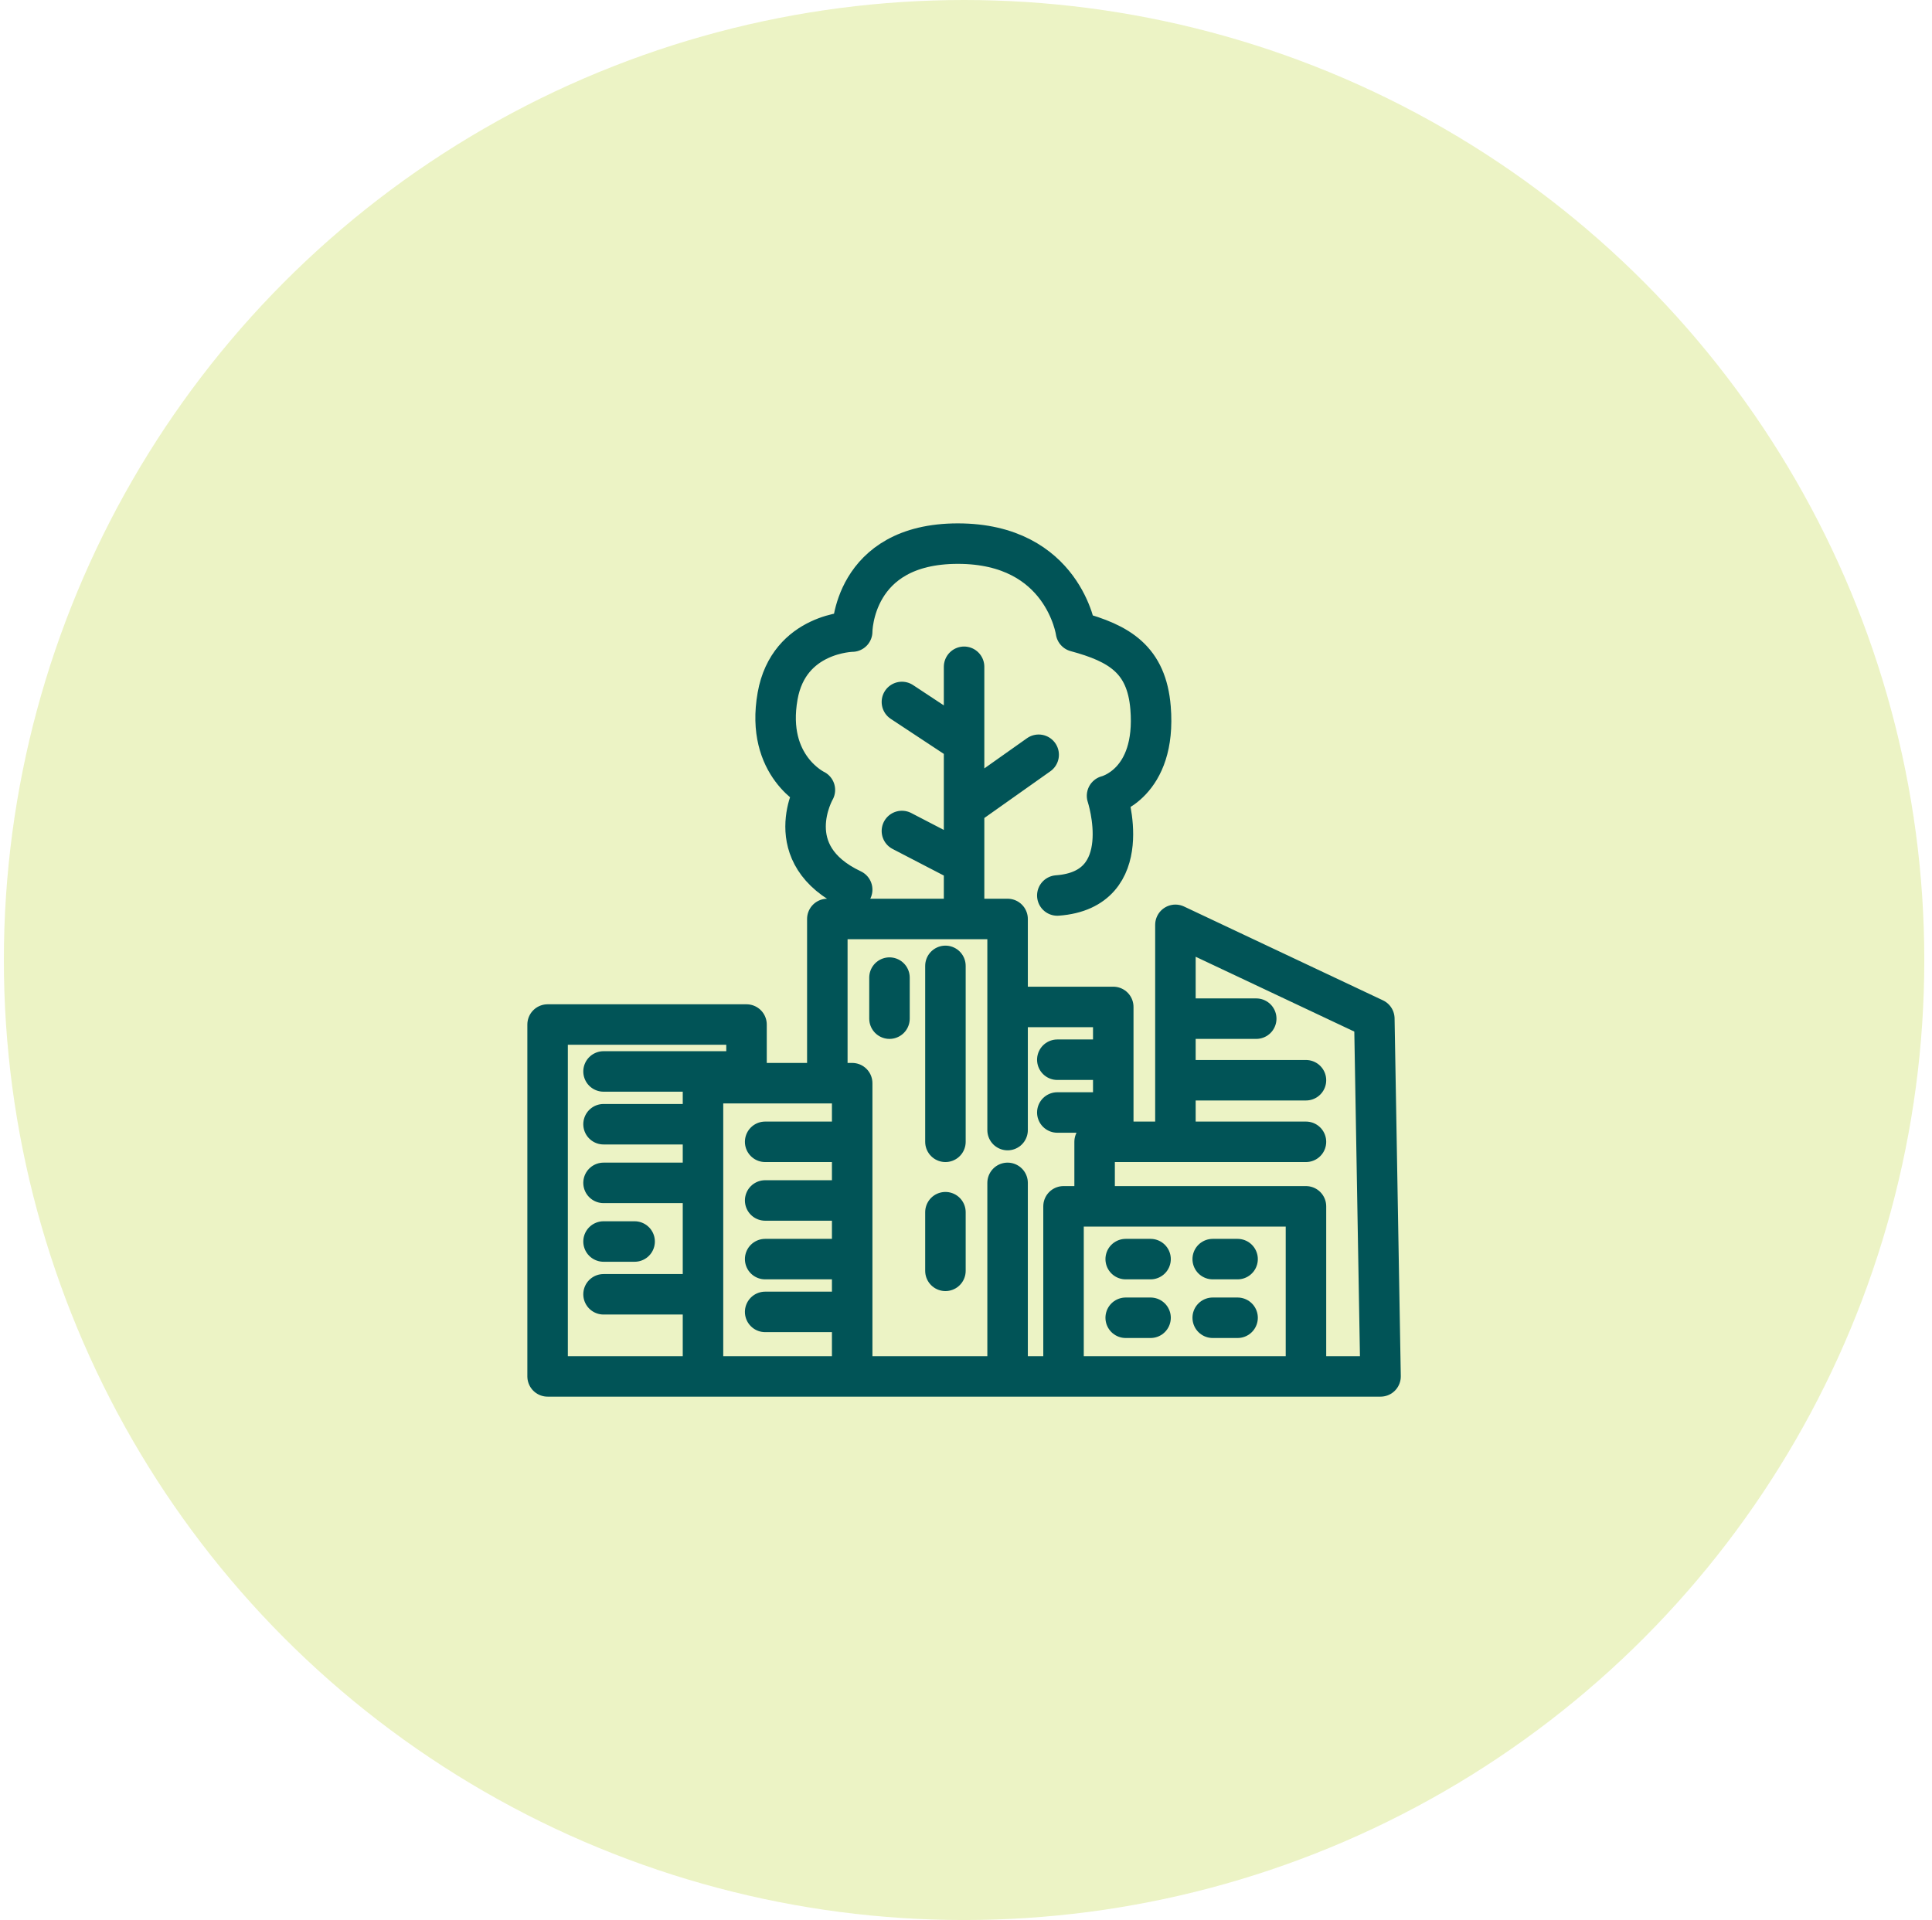
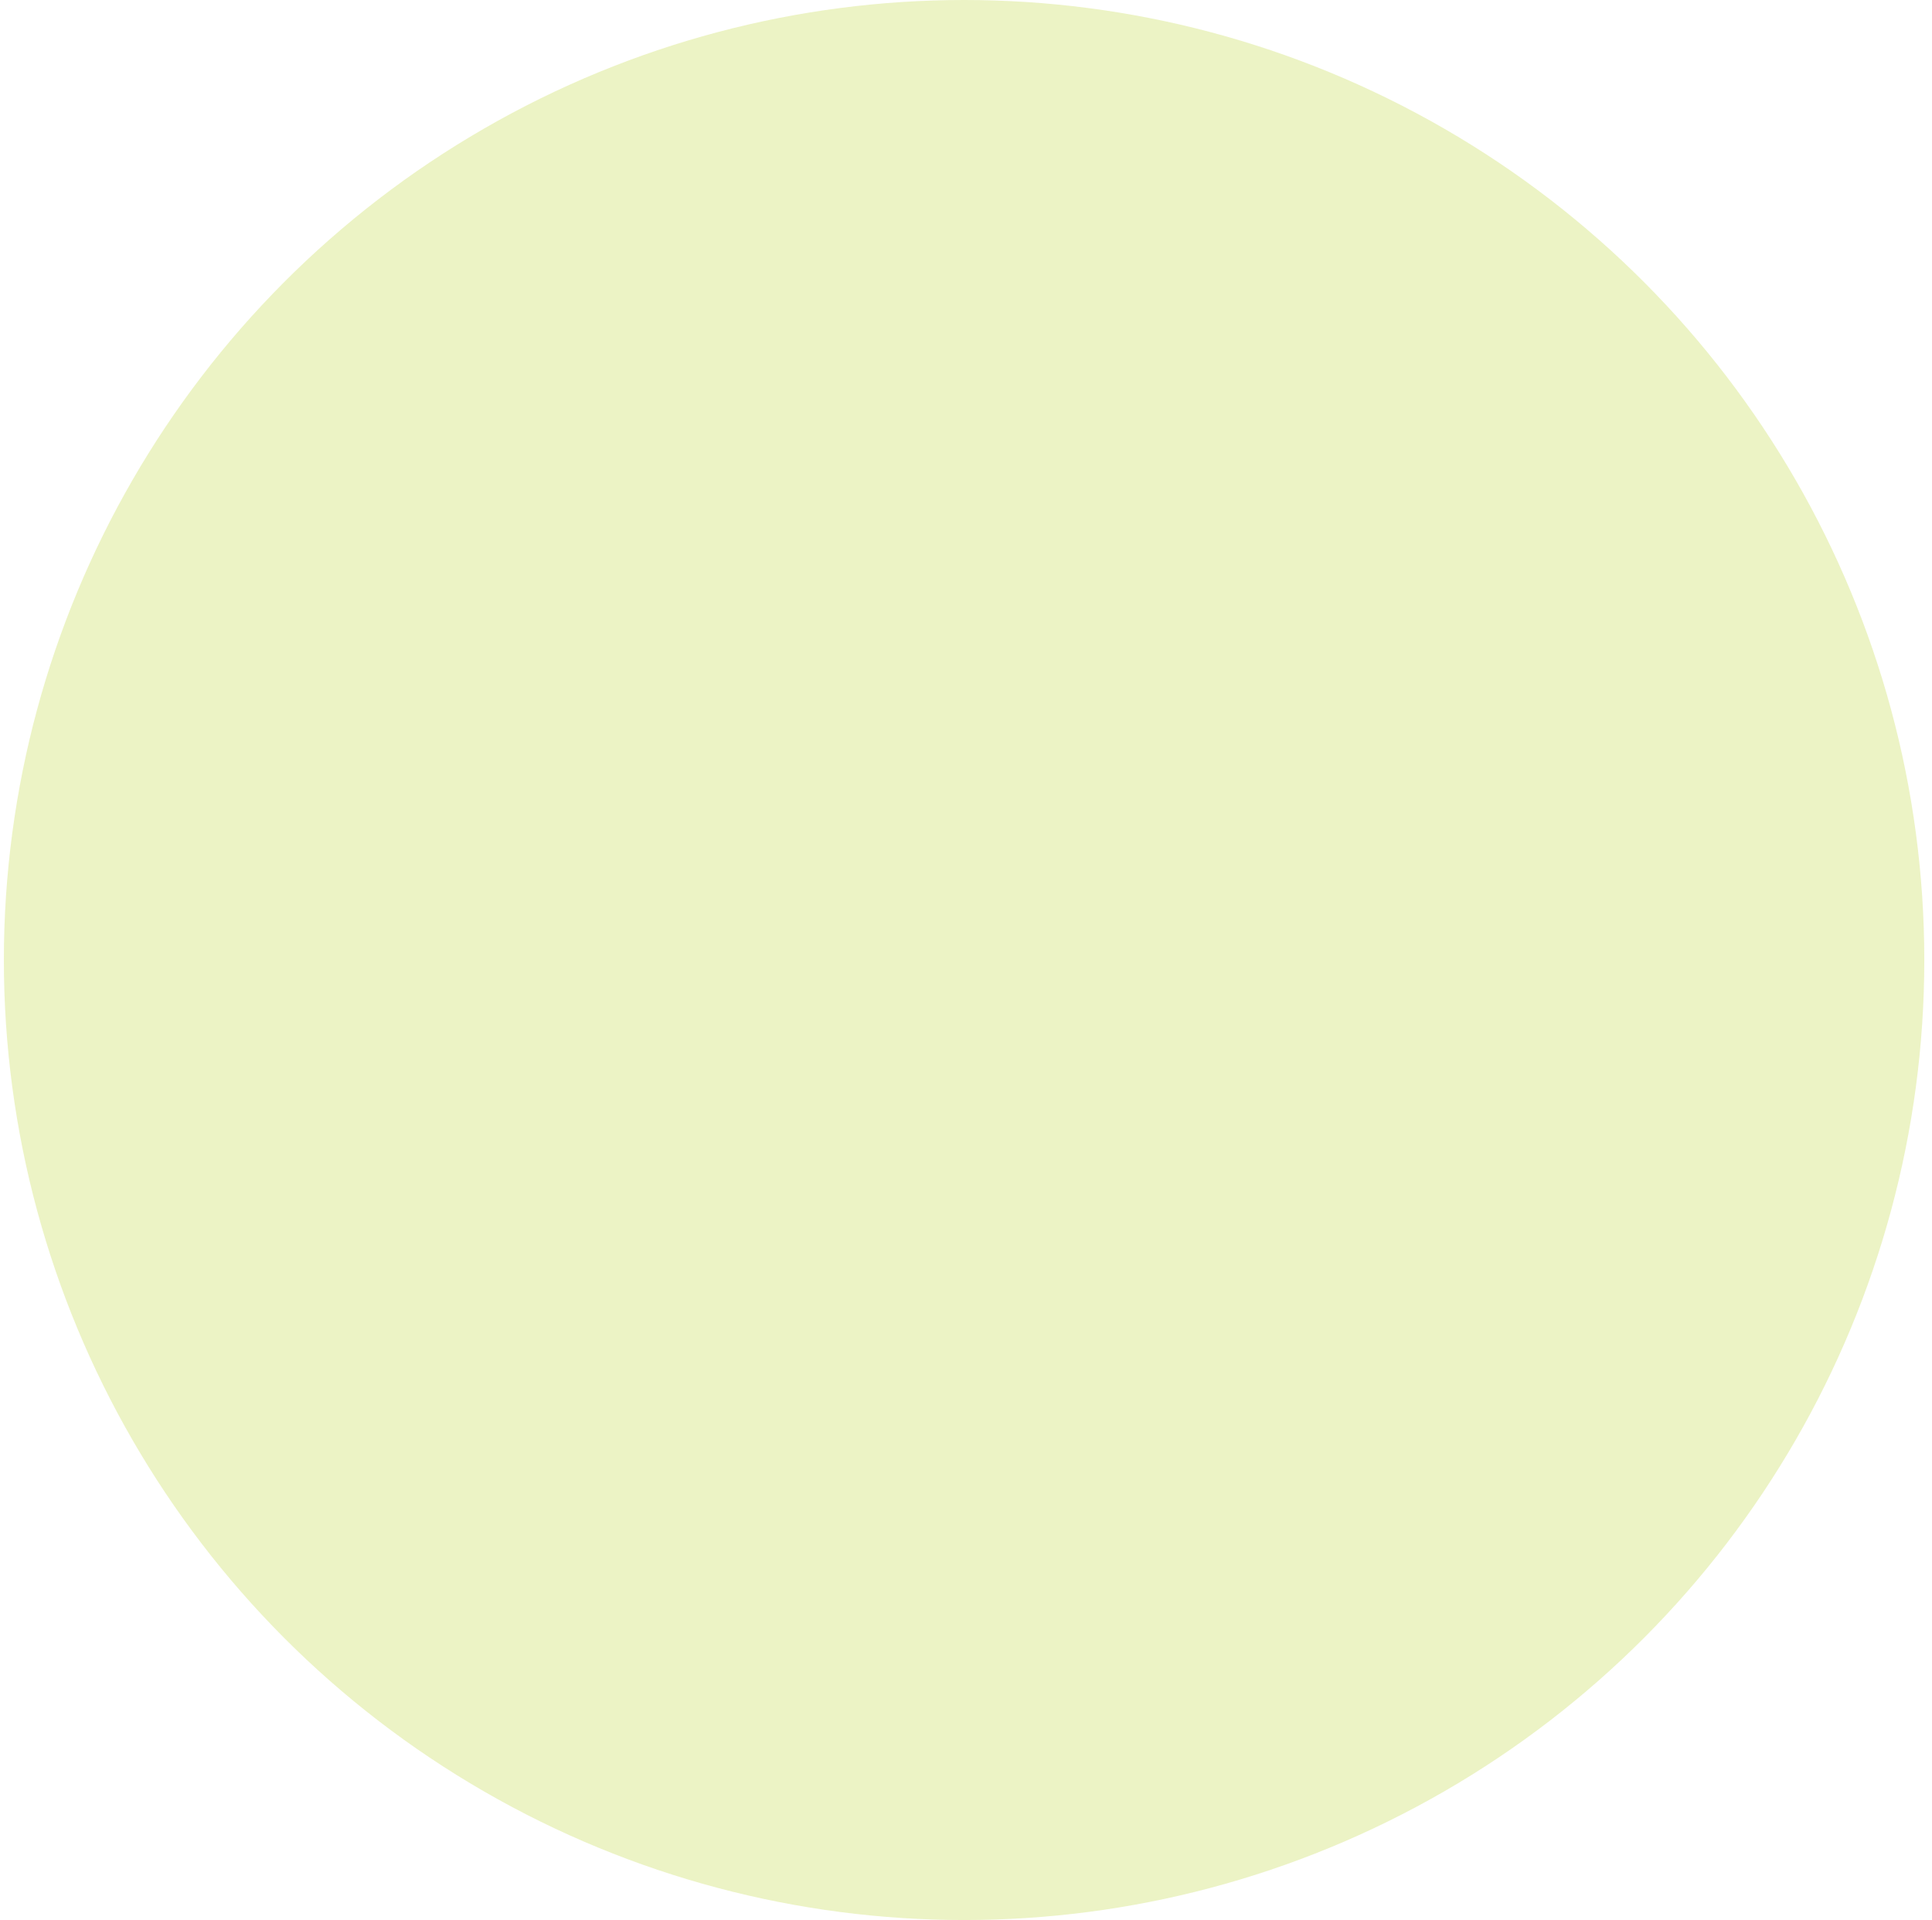
<svg xmlns="http://www.w3.org/2000/svg" width="167" height="166" viewBox="0 0 167 166" fill="none">
  <circle opacity="0.3" cx="83.334" cy="83" r="83" fill="#BED73D" />
-   <path d="M64.528 93.648V92.634M73.662 119H60.766M73.662 119V113.423M73.662 119H87.095M60.766 119H47.334V88.578H64.528V92.634M60.766 119V111.901M52.169 92.634H64.528M52.169 97.197H60.766M60.766 97.197V93.648H71.513M60.766 97.197V102.268M52.169 102.268H60.766M60.766 102.268V111.901M52.169 107.338H54.856M52.169 111.901H60.766M66.139 98.718H73.662M73.662 98.718V93.648H71.513M73.662 98.718V103.789M66.139 103.789H73.662M73.662 103.789V108.859M66.139 108.859H73.662M73.662 108.859V113.423M66.139 113.423H73.662M101.602 98.718V93.394M101.602 98.718H112.886M101.602 98.718H96.229M101.602 88.07V79.958L118.796 88.07L119.333 119H112.886M101.602 88.07H108.587M101.602 88.07V93.394M101.602 93.394H112.886M91.93 119V104.296H94.617M91.93 119H112.886M91.93 119H87.095M112.886 119V104.296H94.617M97.304 108.859H99.453M104.826 108.859H106.975M97.304 113.93H99.453M104.826 113.93H106.975M71.513 93.648V79.451H83.334M87.095 97.704V82.493V79.451H83.334M87.095 102.268V119M94.617 104.296V98.718H96.229M87.095 87.056H96.229V91.62M96.229 98.718V96.183M81.722 83.507V98.718M81.722 104.803V109.873M76.886 84.521V88.07M91.393 91.62H96.229M96.229 91.62V96.183M91.393 96.183H96.229M83.334 57.648V64.239M83.334 79.451V74.634M77.96 60.69L83.334 64.239M83.334 64.239V69.817M83.334 69.817L89.781 65.254M83.334 69.817V74.634M73.662 76.915C67.214 73.873 70.438 68.296 70.438 68.296C70.438 68.296 66.139 66.268 67.214 60.183C68.186 54.681 73.662 54.606 73.662 54.606C73.662 54.606 73.662 47 82.796 47C91.93 47 93.005 54.606 93.005 54.606C96.766 55.62 99.113 57.028 99.453 61.197C99.99 67.789 95.692 68.803 95.692 68.803C95.692 68.803 98.378 76.915 91.393 77.422M83.334 74.634L77.96 71.845" stroke="#015457" stroke-width="3.5" stroke-linecap="round" stroke-linejoin="round" />
</svg>